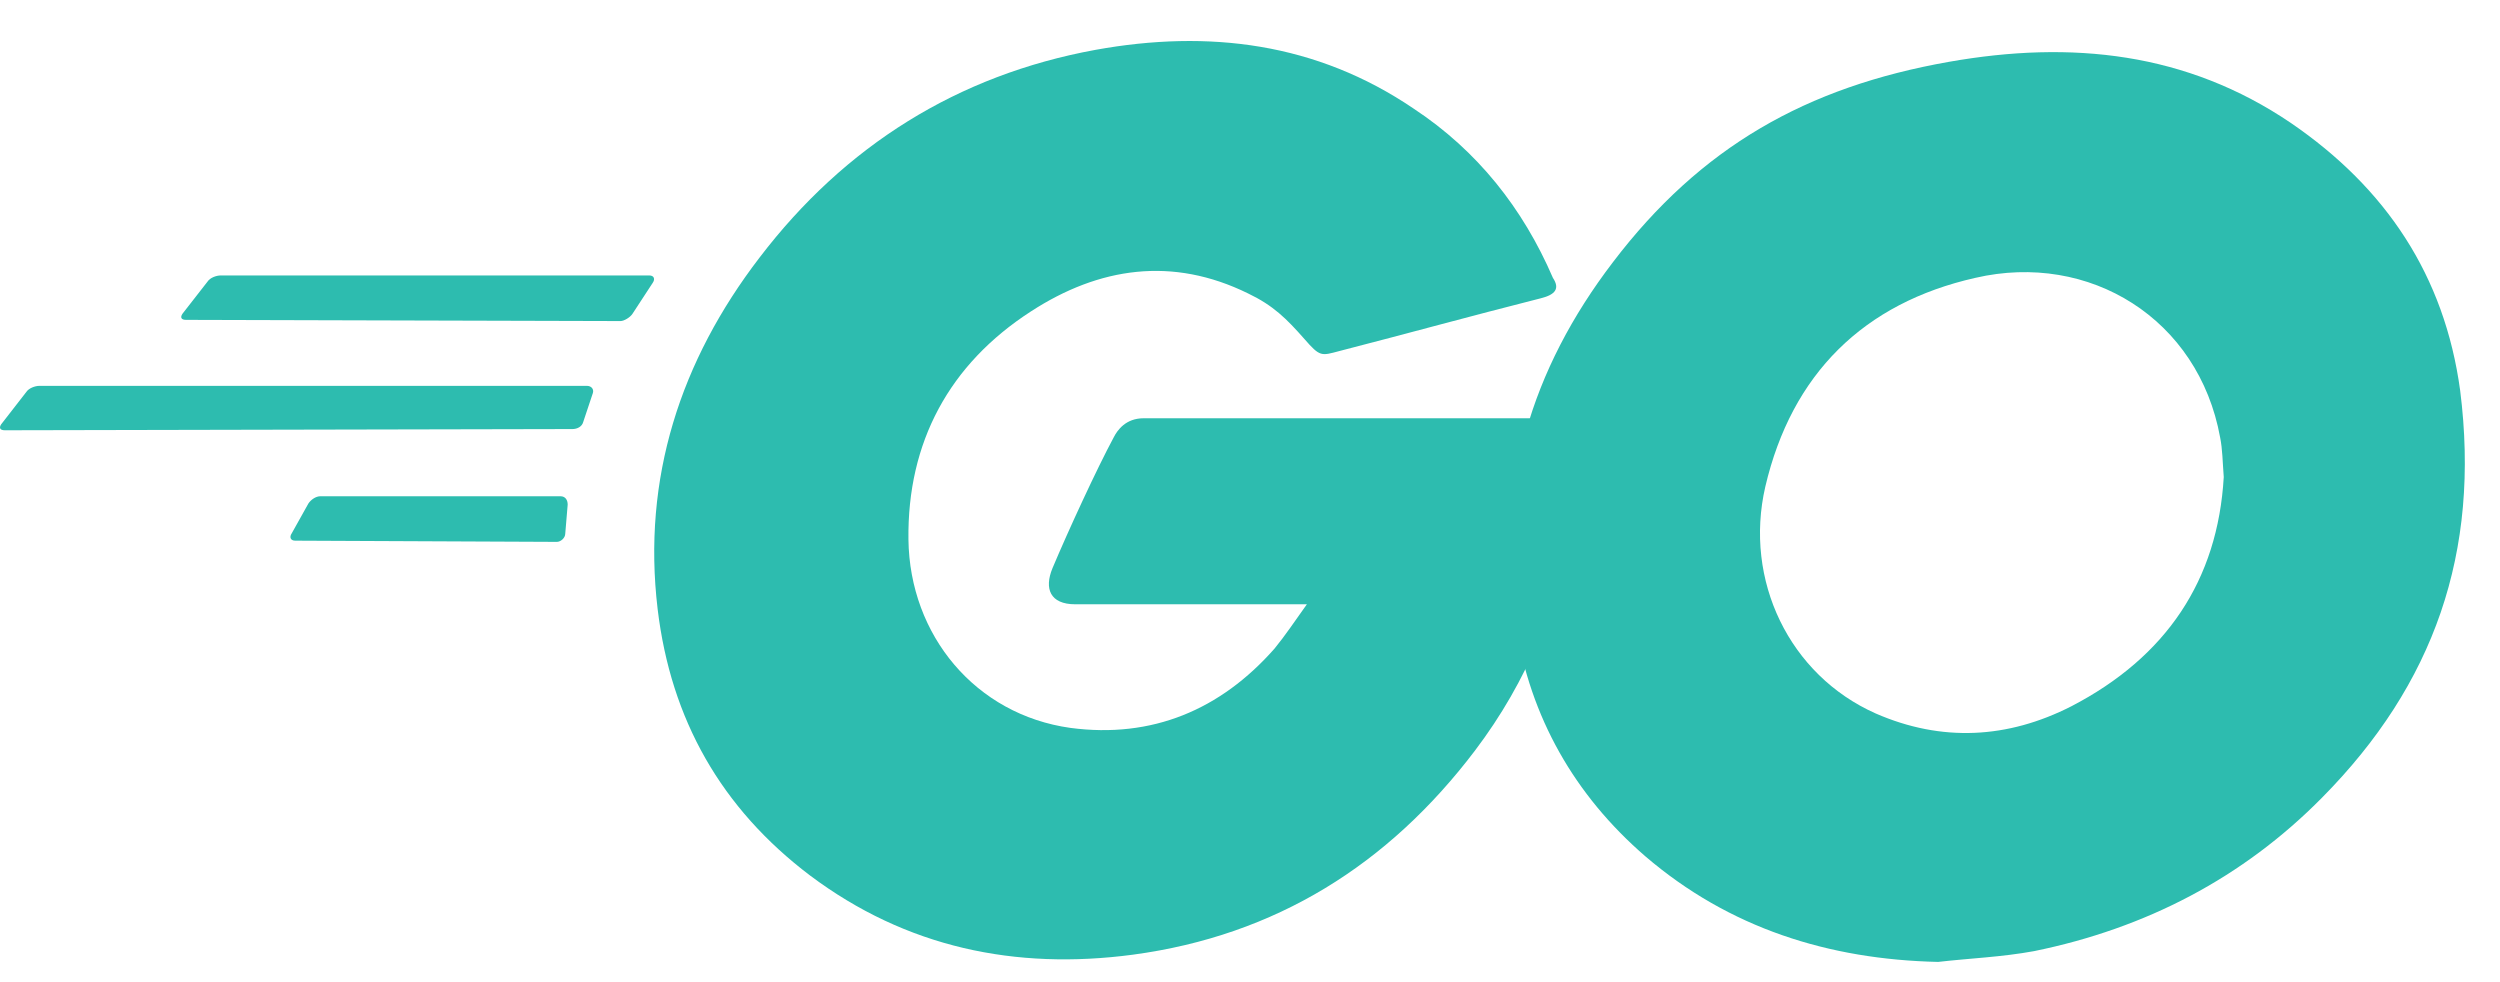
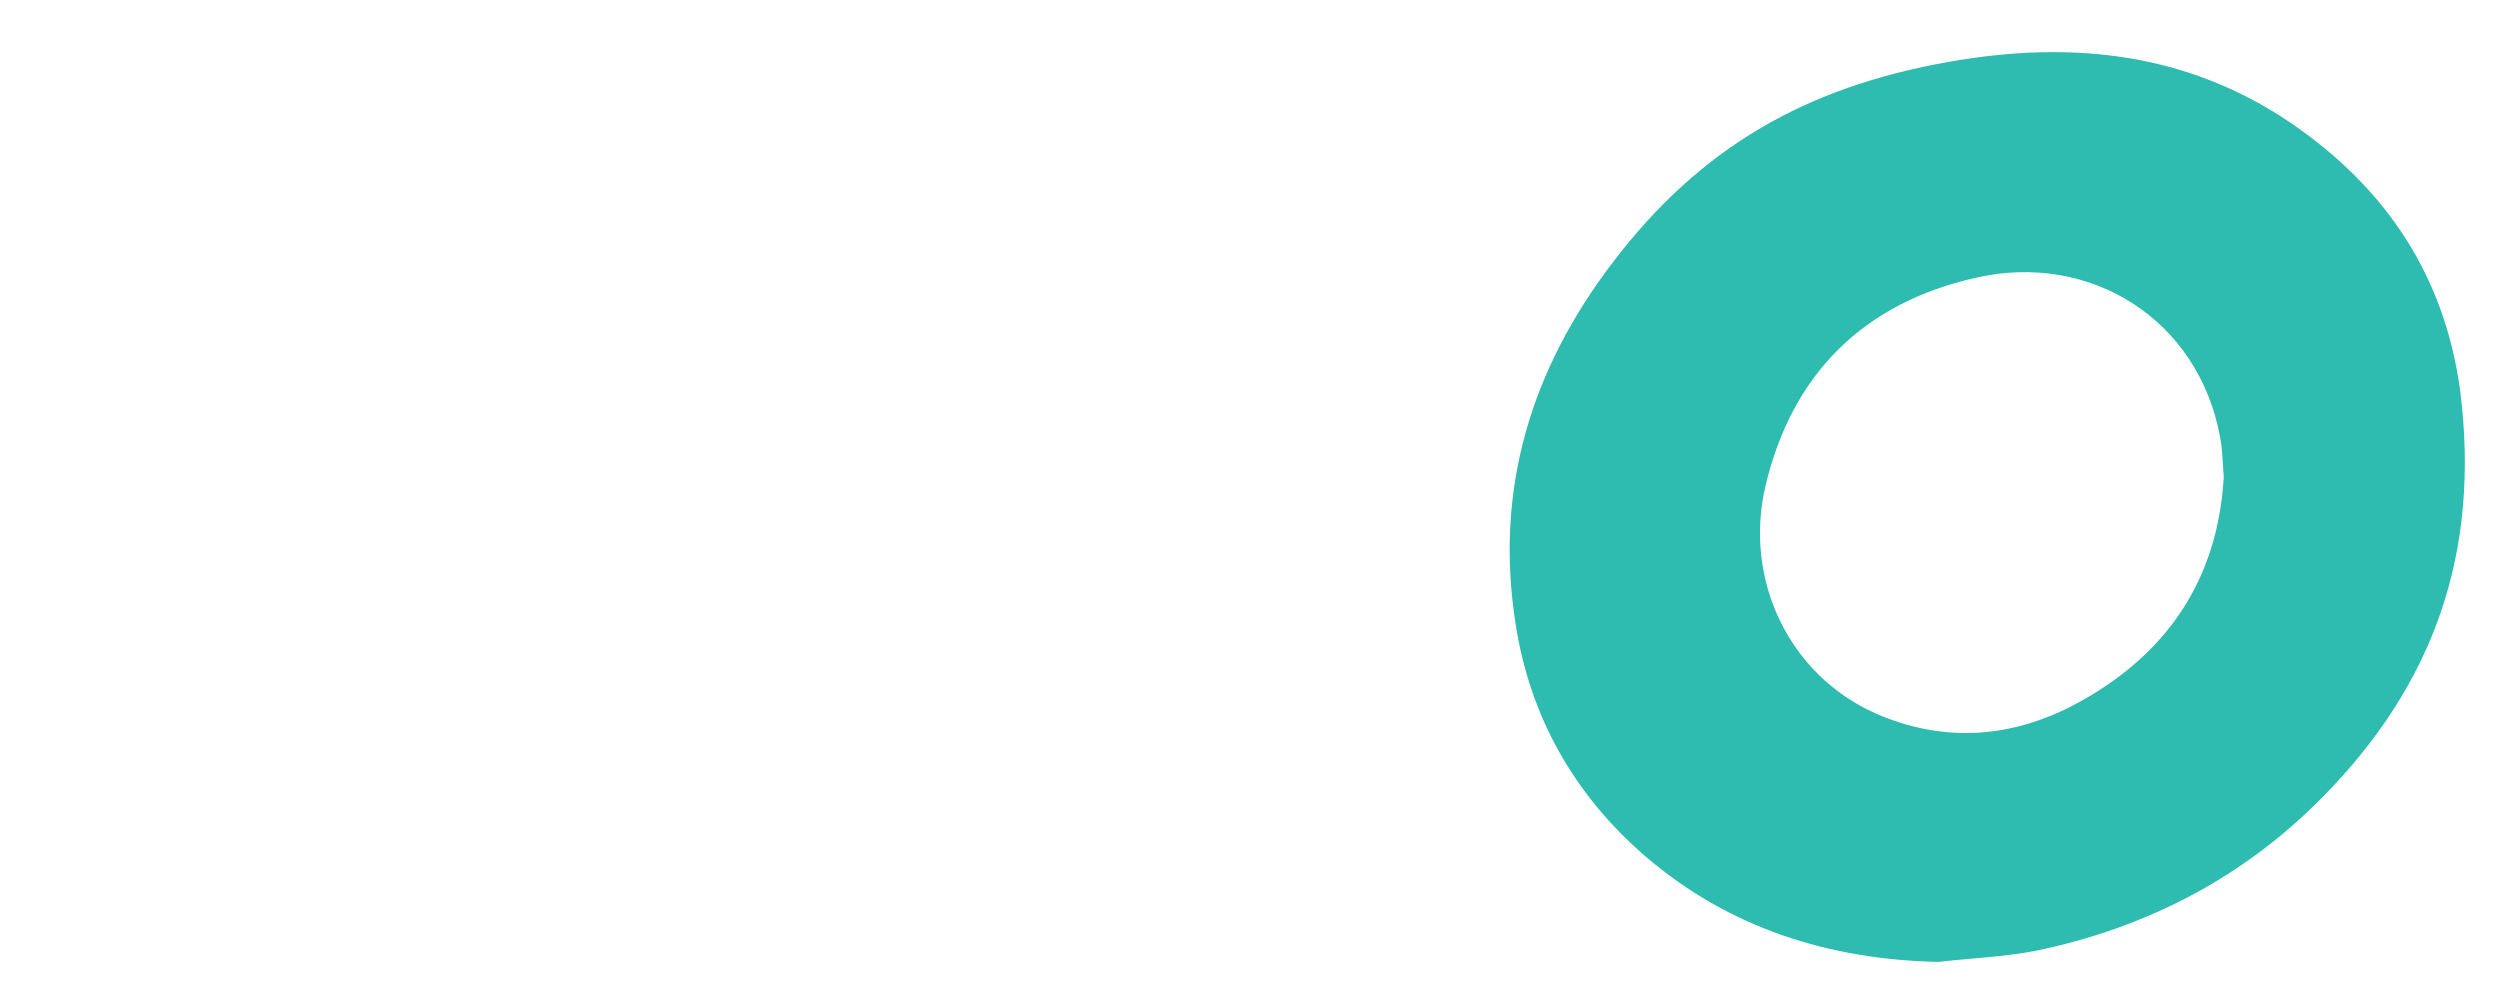
<svg xmlns="http://www.w3.org/2000/svg" width="56" height="22" viewBox="0 0 56 22" fill="none">
-   <path d="M4.167 7.165C4.06 7.165 4.033 7.111 4.086 7.03L4.651 6.305C4.705 6.224 4.839 6.17 4.947 6.17H14.544C14.651 6.17 14.678 6.251 14.624 6.331L14.167 7.03C14.113 7.111 13.979 7.192 13.898 7.192L4.167 7.165Z" fill="#2DBCAF" />
-   <path d="M0.108 9.638C2.24321e-07 9.638 -0.027 9.584 0.027 9.504L0.591 8.778C0.645 8.697 0.78 8.643 0.887 8.643H13.145C13.253 8.643 13.307 8.724 13.28 8.805L13.065 9.45C13.038 9.557 12.93 9.611 12.823 9.611L0.108 9.638Z" fill="#2DBCAF" />
-   <path d="M6.613 12.111C6.506 12.111 6.479 12.03 6.533 11.95L6.909 11.277C6.963 11.197 7.07 11.116 7.178 11.116H12.554C12.662 11.116 12.716 11.197 12.716 11.304L12.662 11.95C12.662 12.057 12.554 12.138 12.474 12.138L6.613 12.111Z" fill="#2DBCAF" />
-   <path d="M34.516 6.681C32.822 7.111 31.667 7.434 30 7.864C29.597 7.971 29.57 7.998 29.22 7.595C28.817 7.138 28.521 6.842 27.957 6.573C26.263 5.74 24.623 5.982 23.091 6.977C21.263 8.159 20.322 9.907 20.349 12.084C20.376 14.235 21.855 16.009 23.978 16.305C25.806 16.547 27.339 15.901 28.548 14.53C28.79 14.235 29.005 13.912 29.274 13.536C28.306 13.536 27.097 13.536 24.086 13.536C23.521 13.536 23.387 13.186 23.575 12.729C23.925 11.896 24.57 10.498 24.946 9.799C25.027 9.638 25.215 9.369 25.618 9.369C26.989 9.369 32.043 9.369 35.403 9.369C35.349 10.095 35.349 10.821 35.242 11.547C34.946 13.482 34.22 15.256 33.038 16.815C31.102 19.369 28.575 20.955 25.376 21.385C22.742 21.735 20.296 21.224 18.145 19.611C16.156 18.106 15.027 16.116 14.731 13.643C14.382 10.713 15.242 8.079 17.016 5.767C18.924 3.267 21.451 1.681 24.543 1.116C27.07 0.659 29.489 0.955 31.667 2.434C33.091 3.374 34.113 4.665 34.785 6.224C34.946 6.466 34.839 6.6 34.516 6.681Z" fill="#2DBCAF" />
  <path d="M43.414 21.547C40.968 21.493 38.737 20.794 36.855 19.181C35.269 17.81 34.274 16.063 33.952 13.993C33.468 10.955 34.301 8.267 36.129 5.874C38.092 3.294 40.457 1.95 43.656 1.385C46.398 0.901 48.979 1.17 51.318 2.756C53.441 4.208 54.758 6.17 55.108 8.751C55.565 12.38 54.517 15.337 52.017 17.864C50.242 19.665 48.065 20.794 45.565 21.305C44.839 21.439 44.113 21.466 43.414 21.547ZM49.812 10.686C49.785 10.337 49.785 10.068 49.731 9.799C49.248 7.138 46.801 5.632 44.248 6.224C41.748 6.788 40.135 8.374 39.543 10.901C39.059 12.998 40.081 15.122 42.016 15.982C43.495 16.627 44.973 16.547 46.398 15.821C48.522 14.719 49.678 12.998 49.812 10.686Z" fill="#2DBCAF" />
</svg>